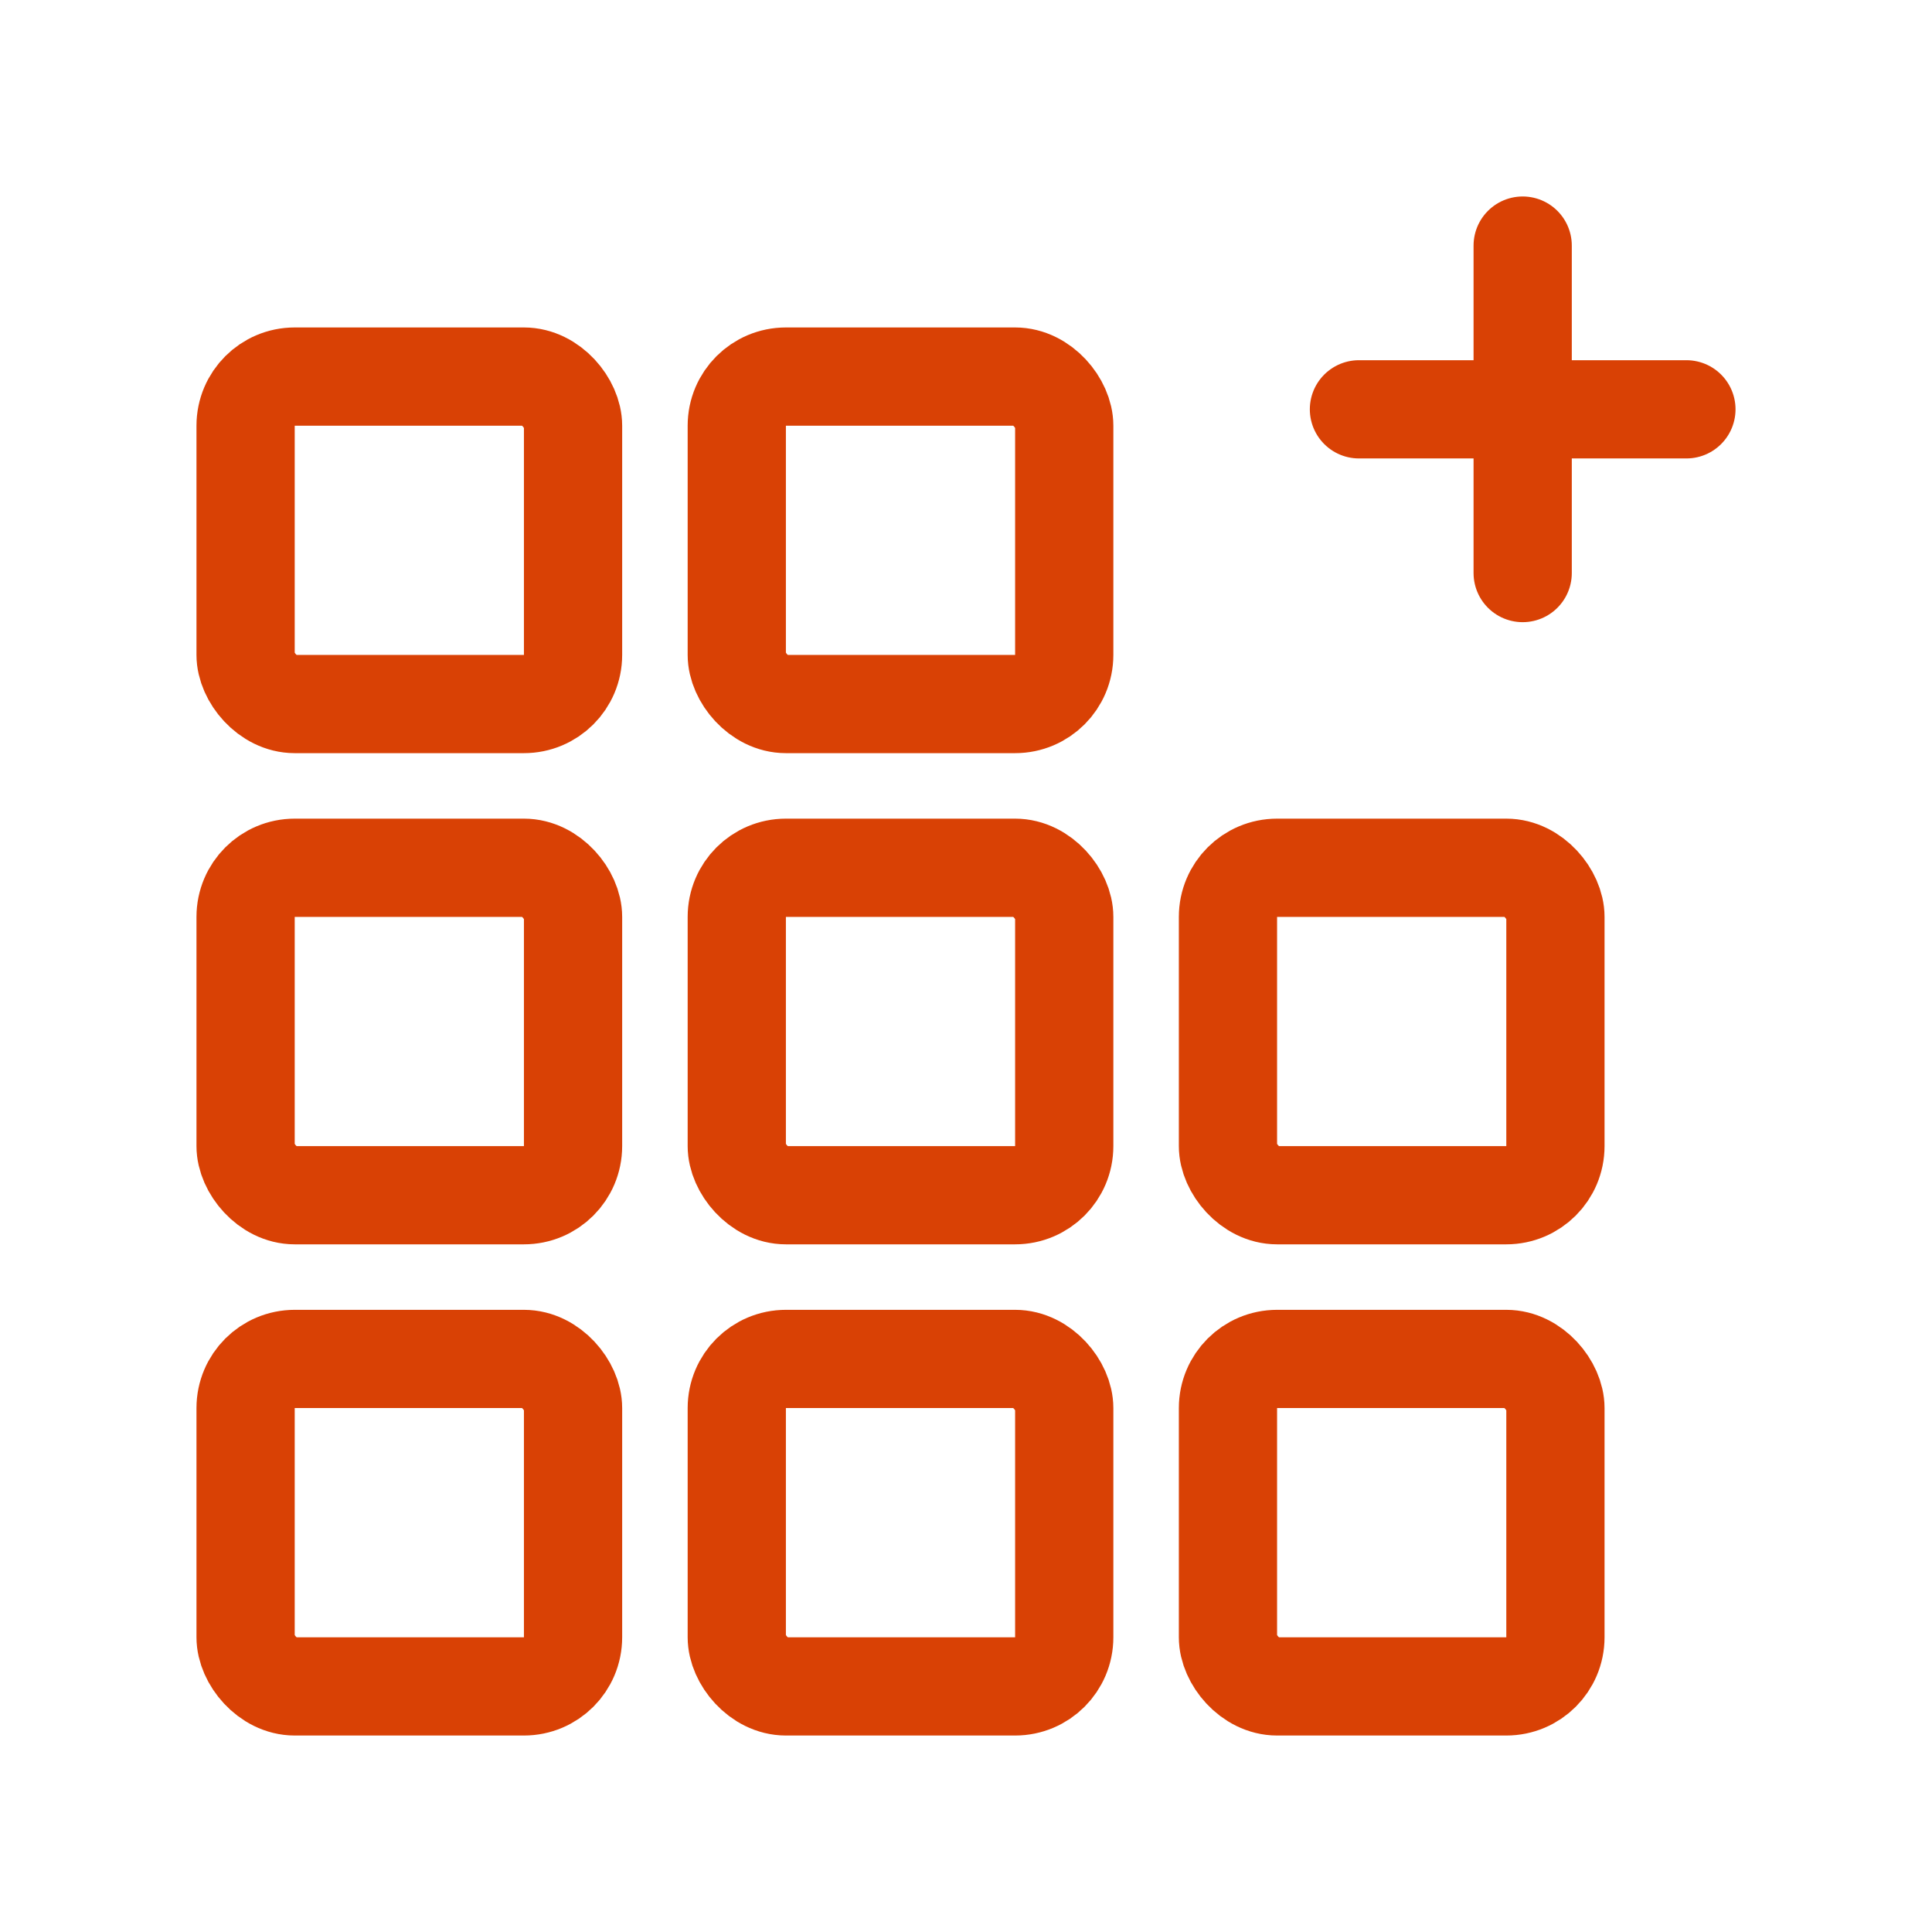
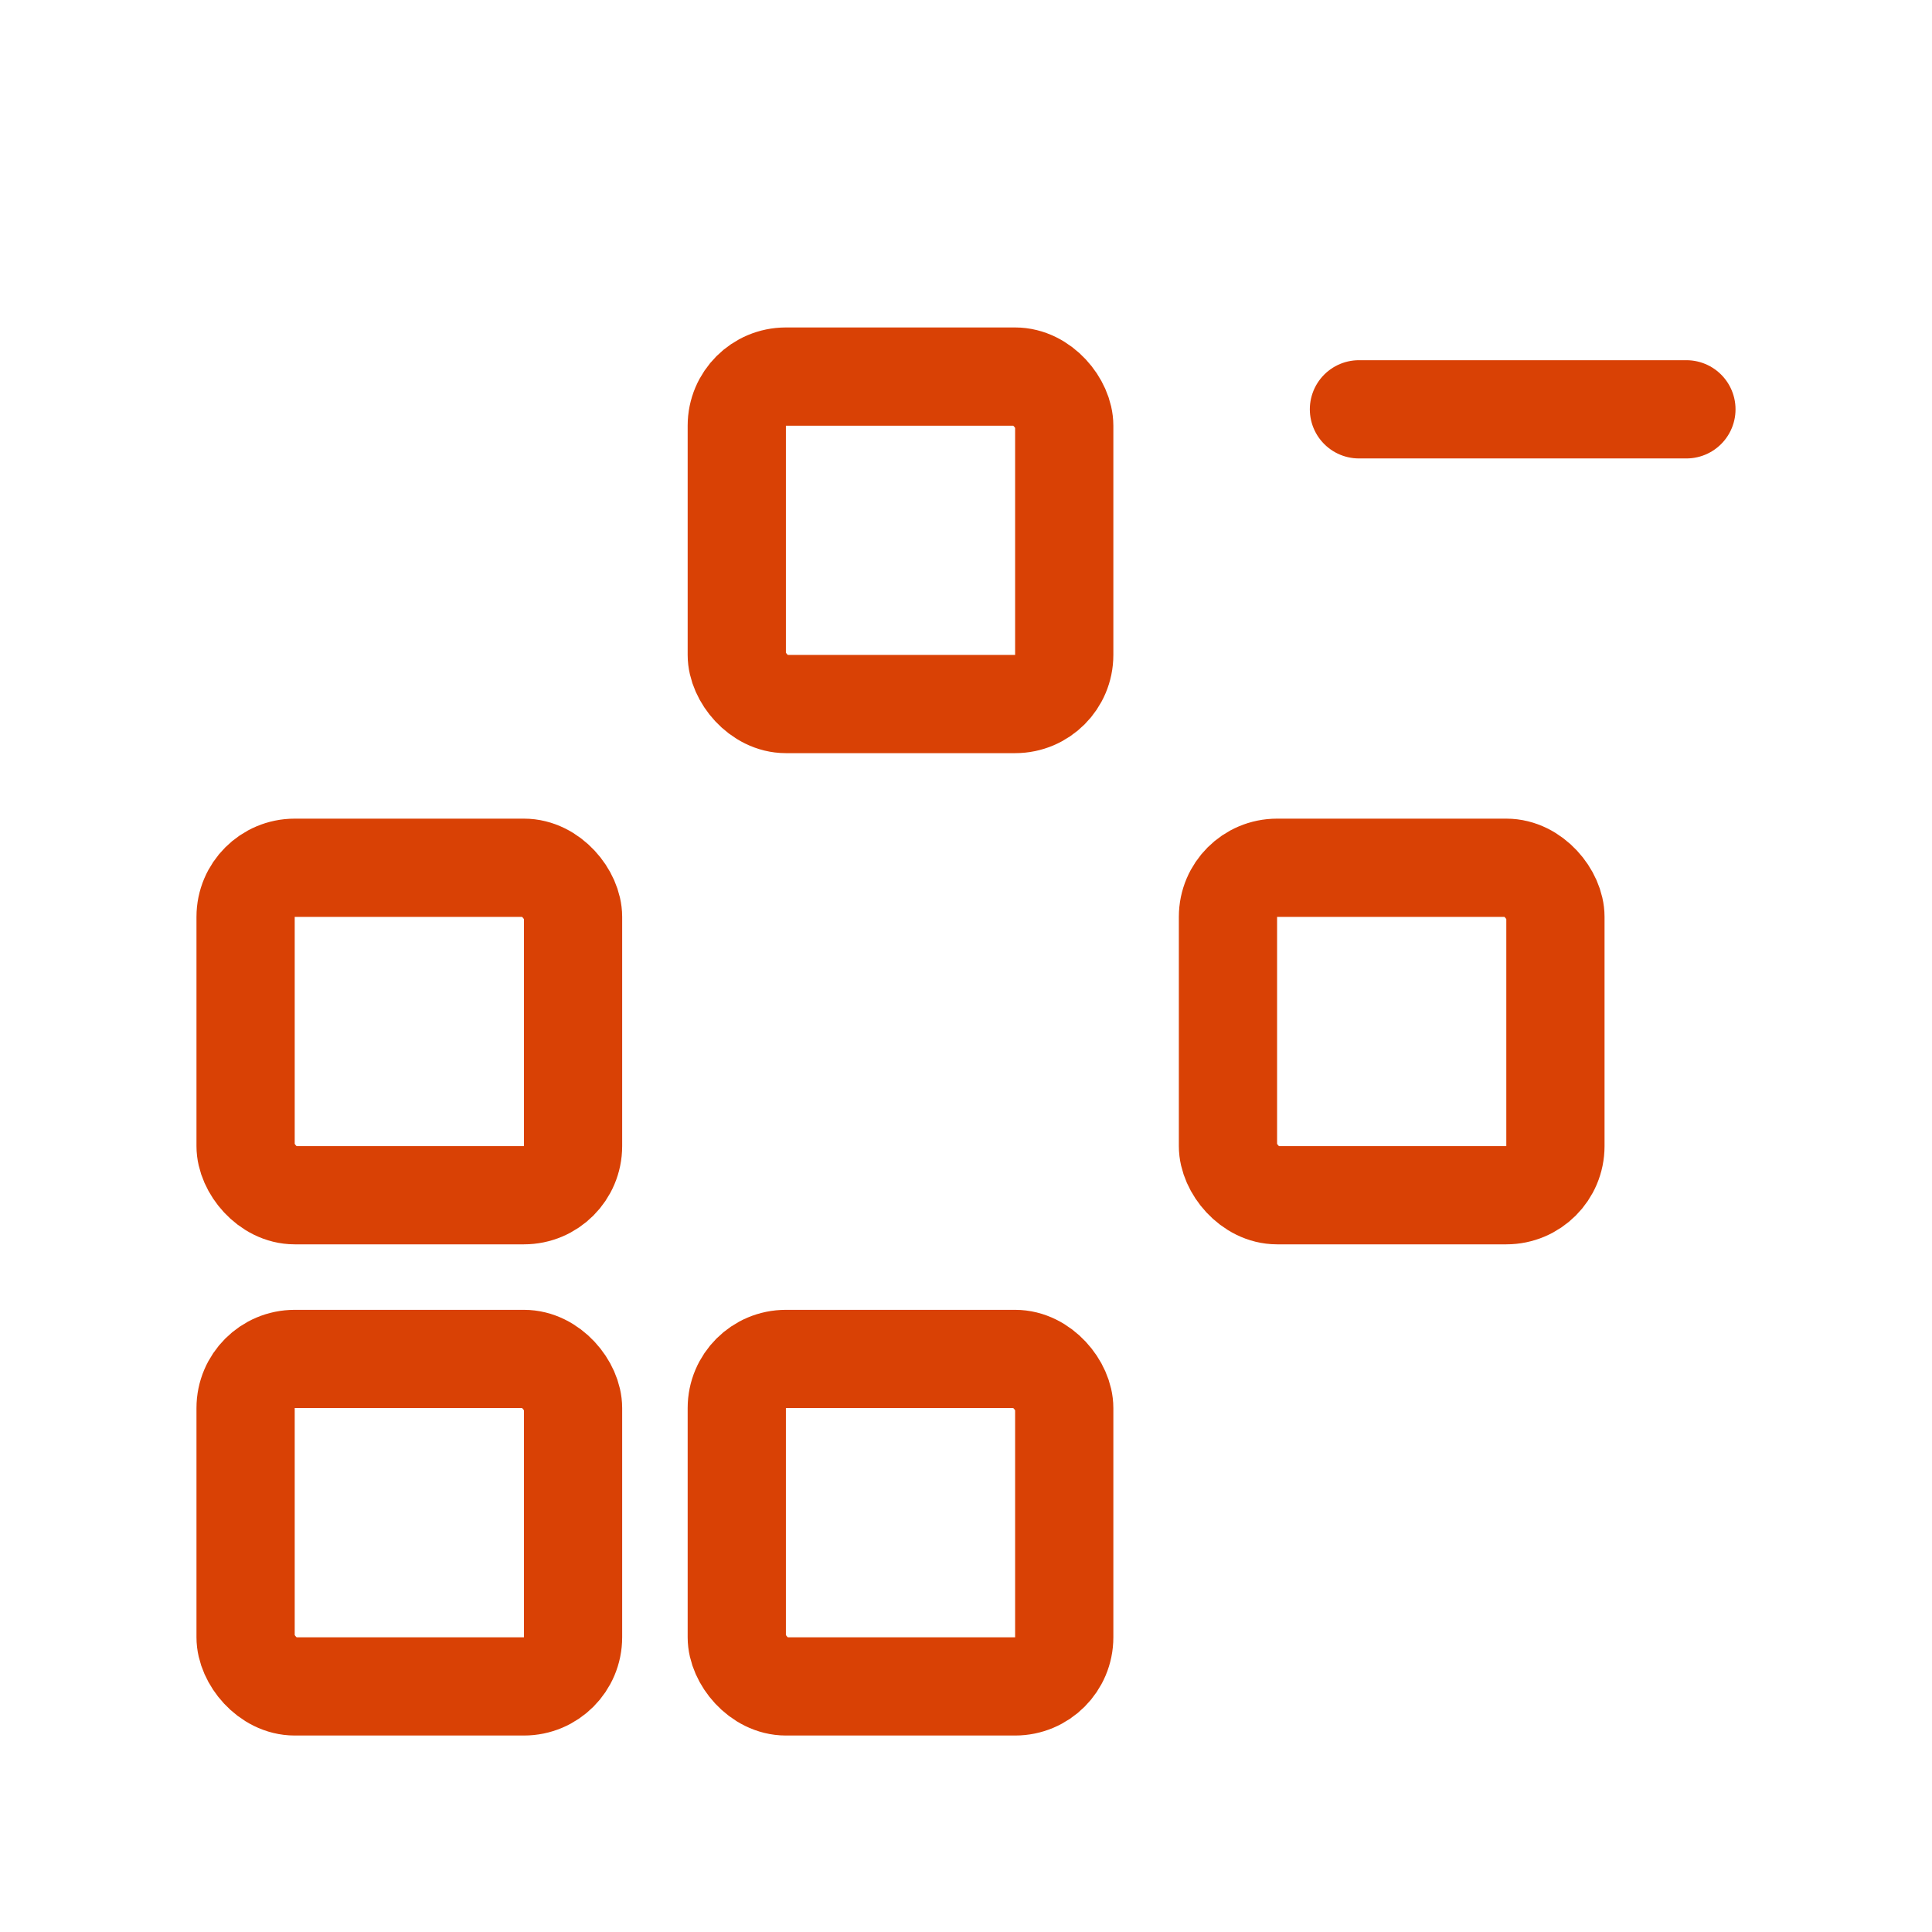
<svg xmlns="http://www.w3.org/2000/svg" width="59" height="59" viewBox="0 0 59 59">
  <defs>
    <filter id="Rechteck_394" x="0" y="4" width="25" height="25" filterUnits="userSpaceOnUse">
      <feOffset dx="4" dy="4" input="SourceAlpha" />
      <feGaussianBlur stdDeviation="2" result="blur" />
      <feFlood flood-opacity="0.161" />
      <feComposite operator="in" in2="blur" />
      <feComposite in="SourceGraphic" />
    </filter>
    <filter id="Rechteck_395" x="0" y="19" width="25" height="25" filterUnits="userSpaceOnUse">
      <feOffset dx="4" dy="4" input="SourceAlpha" />
      <feGaussianBlur stdDeviation="2" result="blur-2" />
      <feFlood flood-opacity="0.161" />
      <feComposite operator="in" in2="blur-2" />
      <feComposite in="SourceGraphic" />
    </filter>
    <filter id="Rechteck_396" x="0" y="34" width="25" height="25" filterUnits="userSpaceOnUse">
      <feOffset dx="4" dy="4" input="SourceAlpha" />
      <feGaussianBlur stdDeviation="2" result="blur-3" />
      <feFlood flood-opacity="0.161" />
      <feComposite operator="in" in2="blur-3" />
      <feComposite in="SourceGraphic" />
    </filter>
    <filter id="Rechteck_397" x="15" y="4" width="25" height="25" filterUnits="userSpaceOnUse">
      <feOffset dx="4" dy="4" input="SourceAlpha" />
      <feGaussianBlur stdDeviation="2" result="blur-4" />
      <feFlood flood-opacity="0.161" />
      <feComposite operator="in" in2="blur-4" />
      <feComposite in="SourceGraphic" />
    </filter>
    <filter id="Rechteck_398" x="15" y="19" width="25" height="25" filterUnits="userSpaceOnUse">
      <feOffset dx="4" dy="4" input="SourceAlpha" />
      <feGaussianBlur stdDeviation="2" result="blur-5" />
      <feFlood flood-opacity="0.161" />
      <feComposite operator="in" in2="blur-5" />
      <feComposite in="SourceGraphic" />
    </filter>
    <filter id="Rechteck_399" x="15" y="34" width="25" height="25" filterUnits="userSpaceOnUse">
      <feOffset dx="4" dy="4" input="SourceAlpha" />
      <feGaussianBlur stdDeviation="2" result="blur-6" />
      <feFlood flood-opacity="0.161" />
      <feComposite operator="in" in2="blur-6" />
      <feComposite in="SourceGraphic" />
    </filter>
    <filter id="Rechteck_401" x="30" y="19" width="25" height="25" filterUnits="userSpaceOnUse">
      <feOffset dx="4" dy="4" input="SourceAlpha" />
      <feGaussianBlur stdDeviation="2" result="blur-7" />
      <feFlood flood-opacity="0.161" />
      <feComposite operator="in" in2="blur-7" />
      <feComposite in="SourceGraphic" />
    </filter>
    <filter id="Rechteck_402" x="30" y="34" width="25" height="25" filterUnits="userSpaceOnUse">
      <feOffset dx="4" dy="4" input="SourceAlpha" />
      <feGaussianBlur stdDeviation="2" result="blur-8" />
      <feFlood flood-opacity="0.161" />
      <feComposite operator="in" in2="blur-8" />
      <feComposite in="SourceGraphic" />
    </filter>
    <filter id="Linie_154" x="39" y="0" width="15" height="25" filterUnits="userSpaceOnUse">
      <feOffset dx="4" dy="4" input="SourceAlpha" />
      <feGaussianBlur stdDeviation="2" result="blur-9" />
      <feFlood flood-opacity="0.161" />
      <feComposite operator="in" in2="blur-9" />
      <feComposite in="SourceGraphic" />
    </filter>
    <filter id="Linie_155" x="34" y="5" width="25" height="15" filterUnits="userSpaceOnUse">
      <feOffset dx="4" dy="4" input="SourceAlpha" />
      <feGaussianBlur stdDeviation="2" result="blur-10" />
      <feFlood flood-opacity="0.161" />
      <feComposite operator="in" in2="blur-10" />
      <feComposite in="SourceGraphic" />
    </filter>
  </defs>
  <g id="Gruppe_753" data-name="Gruppe 753" transform="translate(12007 17111)">
    <g transform="matrix(1, 0, 0, 1, -12007, -17111)" filter="url(#Rechteck_394)">
      <g id="Rechteck_394-2" data-name="Rechteck 394" transform="translate(2 6)" fill="none" stroke="#d94105" stroke-width="3">
        <rect width="13" height="13" rx="3" stroke="none" />
-         <rect x="1.5" y="1.5" width="10" height="10" rx="1.5" fill="none" />
      </g>
    </g>
    <g transform="matrix(1, 0, 0, 1, -12007, -17111)" filter="url(#Rechteck_395)">
      <g id="Rechteck_395-2" data-name="Rechteck 395" transform="translate(2 21)" fill="none" stroke="#d94105" stroke-width="3">
-         <rect width="13" height="13" rx="3" stroke="none" />
        <rect x="1.5" y="1.5" width="10" height="10" rx="1.5" fill="none" />
      </g>
    </g>
    <g transform="matrix(1, 0, 0, 1, -12007, -17111)" filter="url(#Rechteck_396)">
      <g id="Rechteck_396-2" data-name="Rechteck 396" transform="translate(2 36)" fill="none" stroke="#d94105" stroke-width="3">
        <rect width="13" height="13" rx="3" stroke="none" />
        <rect x="1.5" y="1.5" width="10" height="10" rx="1.5" fill="none" />
      </g>
    </g>
    <g transform="matrix(1, 0, 0, 1, -12007, -17111)" filter="url(#Rechteck_397)">
      <g id="Rechteck_397-2" data-name="Rechteck 397" transform="translate(17 6)" fill="none" stroke="#d94105" stroke-width="3">
        <rect width="13" height="13" rx="3" stroke="none" />
        <rect x="1.5" y="1.5" width="10" height="10" rx="1.5" fill="none" />
      </g>
    </g>
    <g transform="matrix(1, 0, 0, 1, -12007, -17111)" filter="url(#Rechteck_398)">
      <g id="Rechteck_398-2" data-name="Rechteck 398" transform="translate(17 21)" fill="none" stroke="#d94105" stroke-width="3">
        <rect width="13" height="13" rx="3" stroke="none" />
-         <rect x="1.5" y="1.5" width="10" height="10" rx="1.5" fill="none" />
      </g>
    </g>
    <g transform="matrix(1, 0, 0, 1, -12007, -17111)" filter="url(#Rechteck_399)">
      <g id="Rechteck_399-2" data-name="Rechteck 399" transform="translate(17 36)" fill="none" stroke="#d94105" stroke-width="3">
        <rect width="13" height="13" rx="3" stroke="none" />
        <rect x="1.5" y="1.5" width="10" height="10" rx="1.5" fill="none" />
      </g>
    </g>
    <g transform="matrix(1, 0, 0, 1, -12007, -17111)" filter="url(#Rechteck_401)">
      <g id="Rechteck_401-2" data-name="Rechteck 401" transform="translate(32 21)" fill="none" stroke="#d94105" stroke-width="3">
        <rect width="13" height="13" rx="3" stroke="none" />
        <rect x="1.5" y="1.5" width="10" height="10" rx="1.5" fill="none" />
      </g>
    </g>
    <g transform="matrix(1, 0, 0, 1, -12007, -17111)" filter="url(#Rechteck_402)">
      <g id="Rechteck_402-2" data-name="Rechteck 402" transform="translate(32 36)" fill="none" stroke="#d94105" stroke-width="3">
        <rect width="13" height="13" rx="3" stroke="none" />
-         <rect x="1.5" y="1.5" width="10" height="10" rx="1.5" fill="none" />
      </g>
    </g>
    <g transform="matrix(1, 0, 0, 1, -12007, -17111)" filter="url(#Linie_154)">
-       <line id="Linie_154-2" data-name="Linie 154" y2="10" transform="translate(42.5 3.5)" fill="none" stroke="#d94105" stroke-linecap="round" stroke-width="3" />
-     </g>
+       </g>
    <g transform="matrix(1, 0, 0, 1, -12007, -17111)" filter="url(#Linie_155)">
      <line id="Linie_155-2" data-name="Linie 155" x2="10" transform="translate(37.5 8.5)" fill="none" stroke="#d94105" stroke-linecap="round" stroke-width="3" />
    </g>
  </g>
</svg>